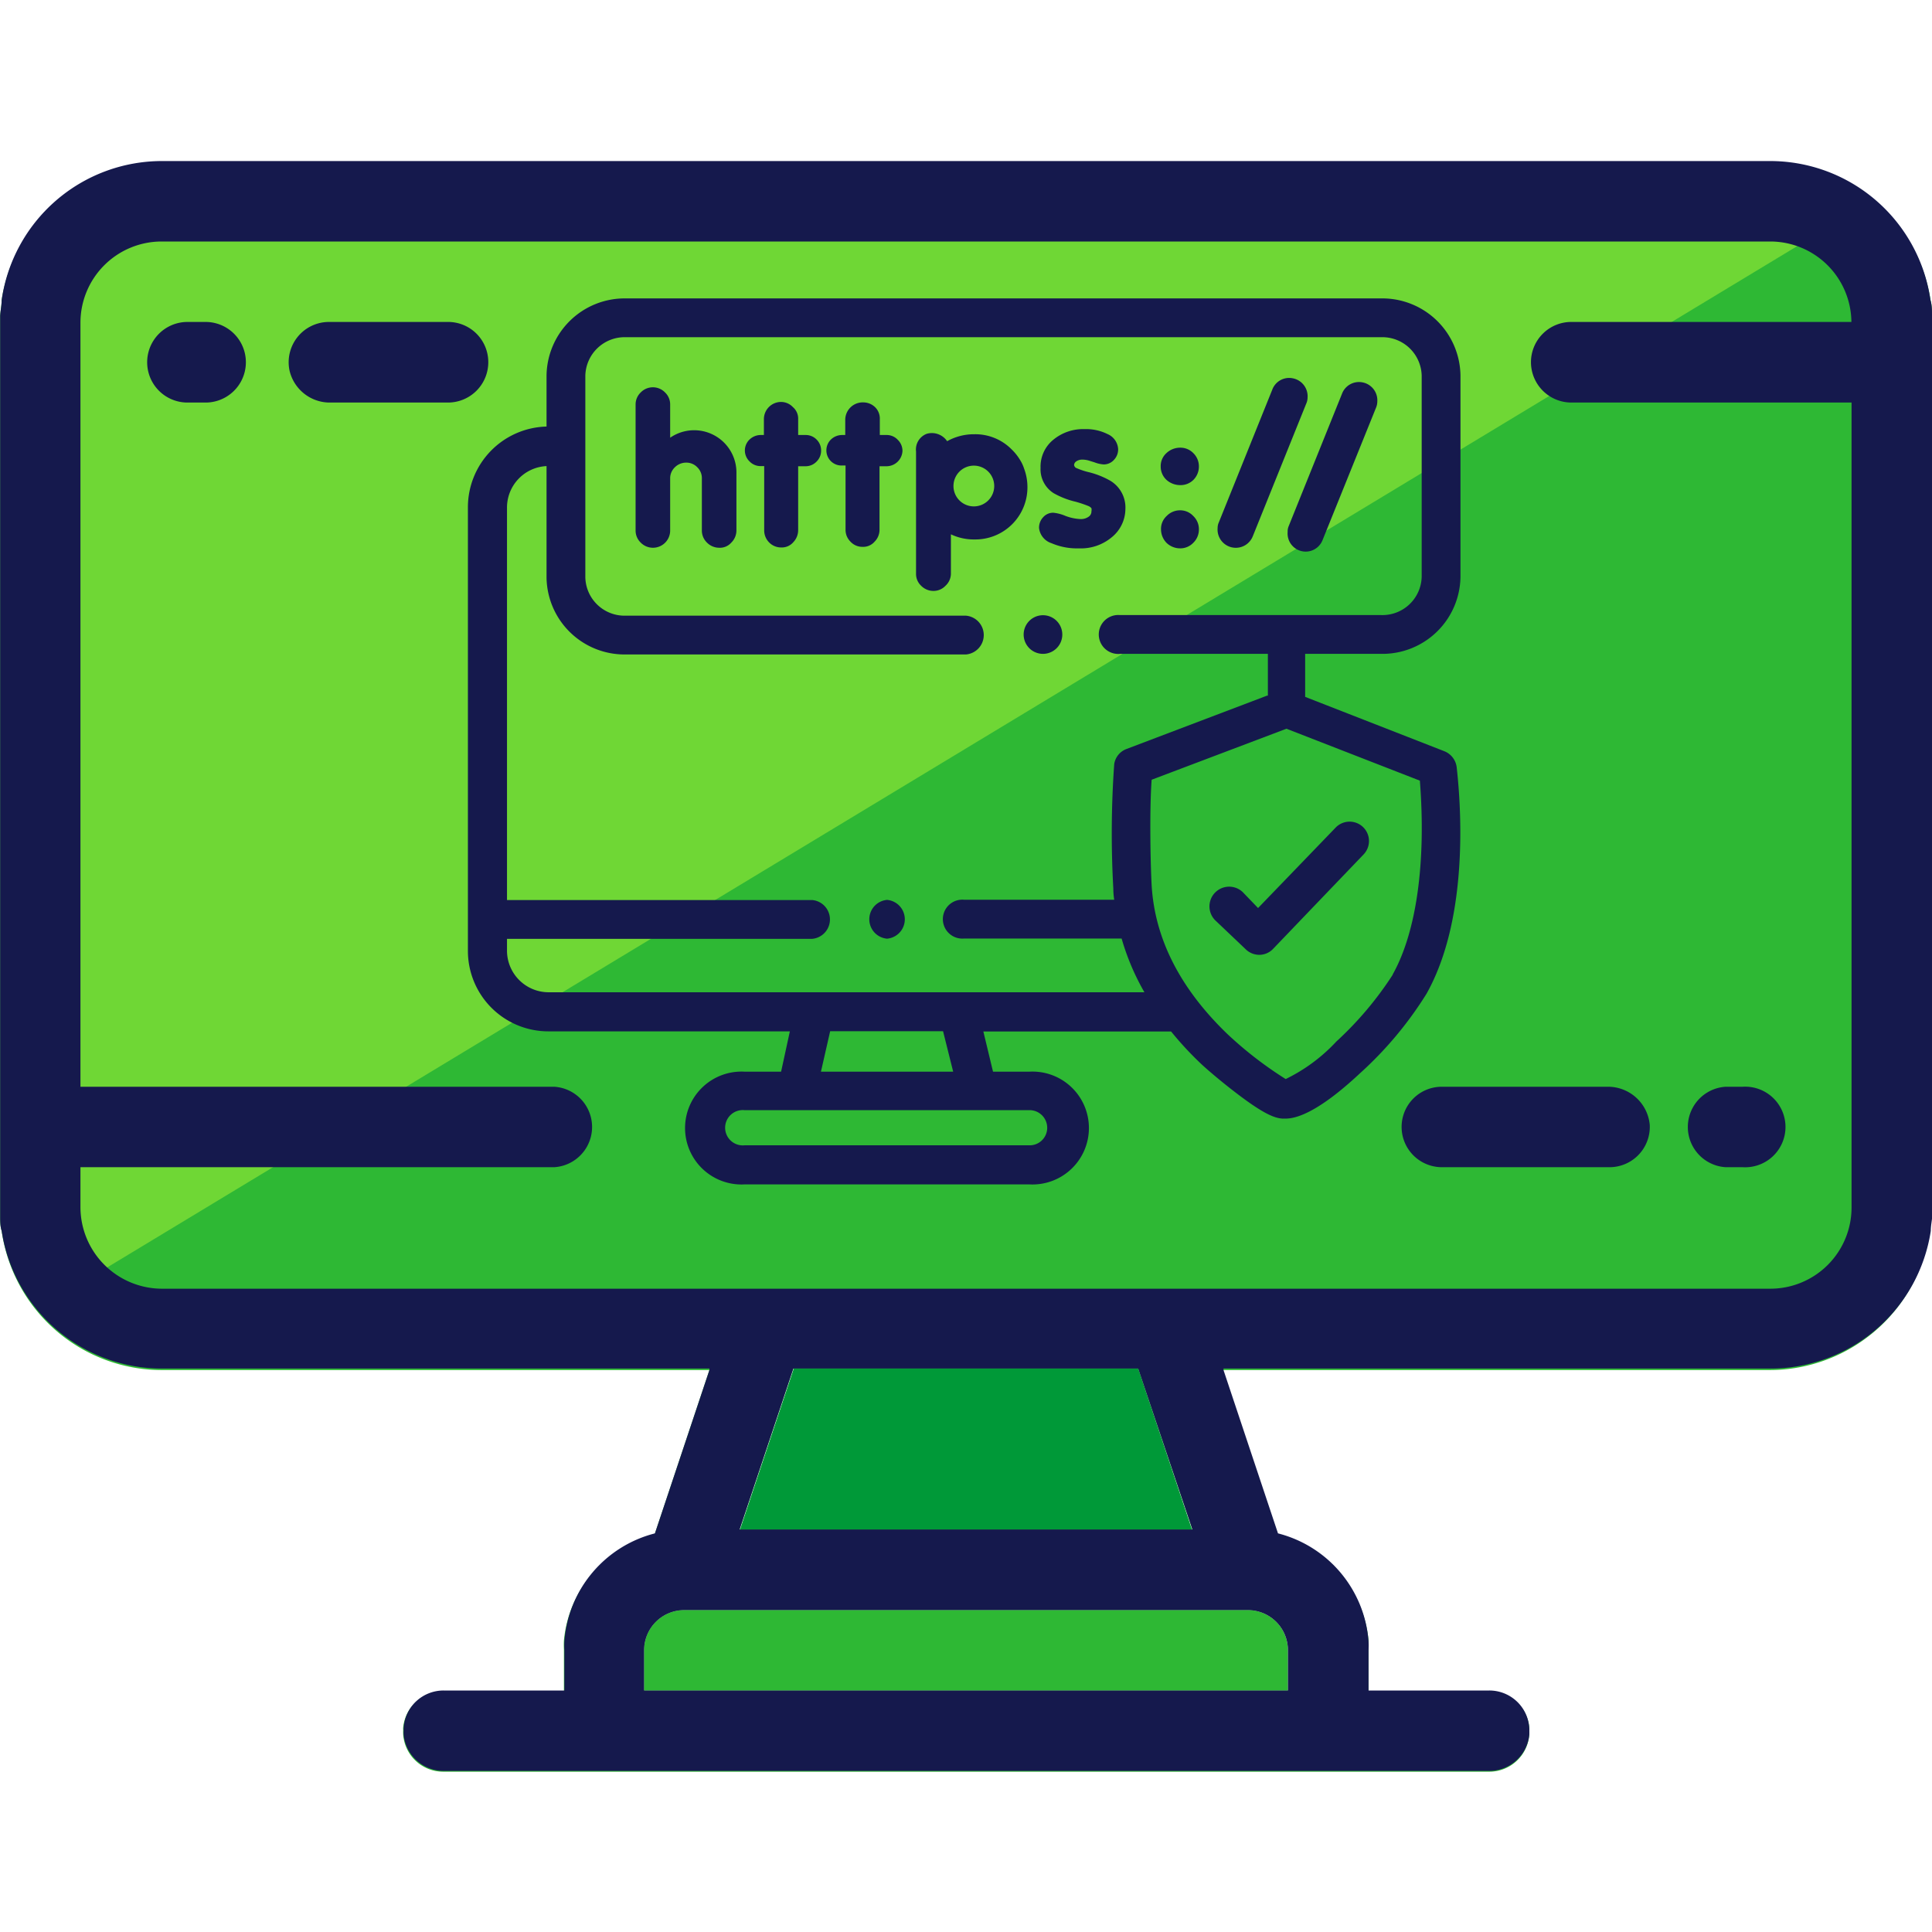
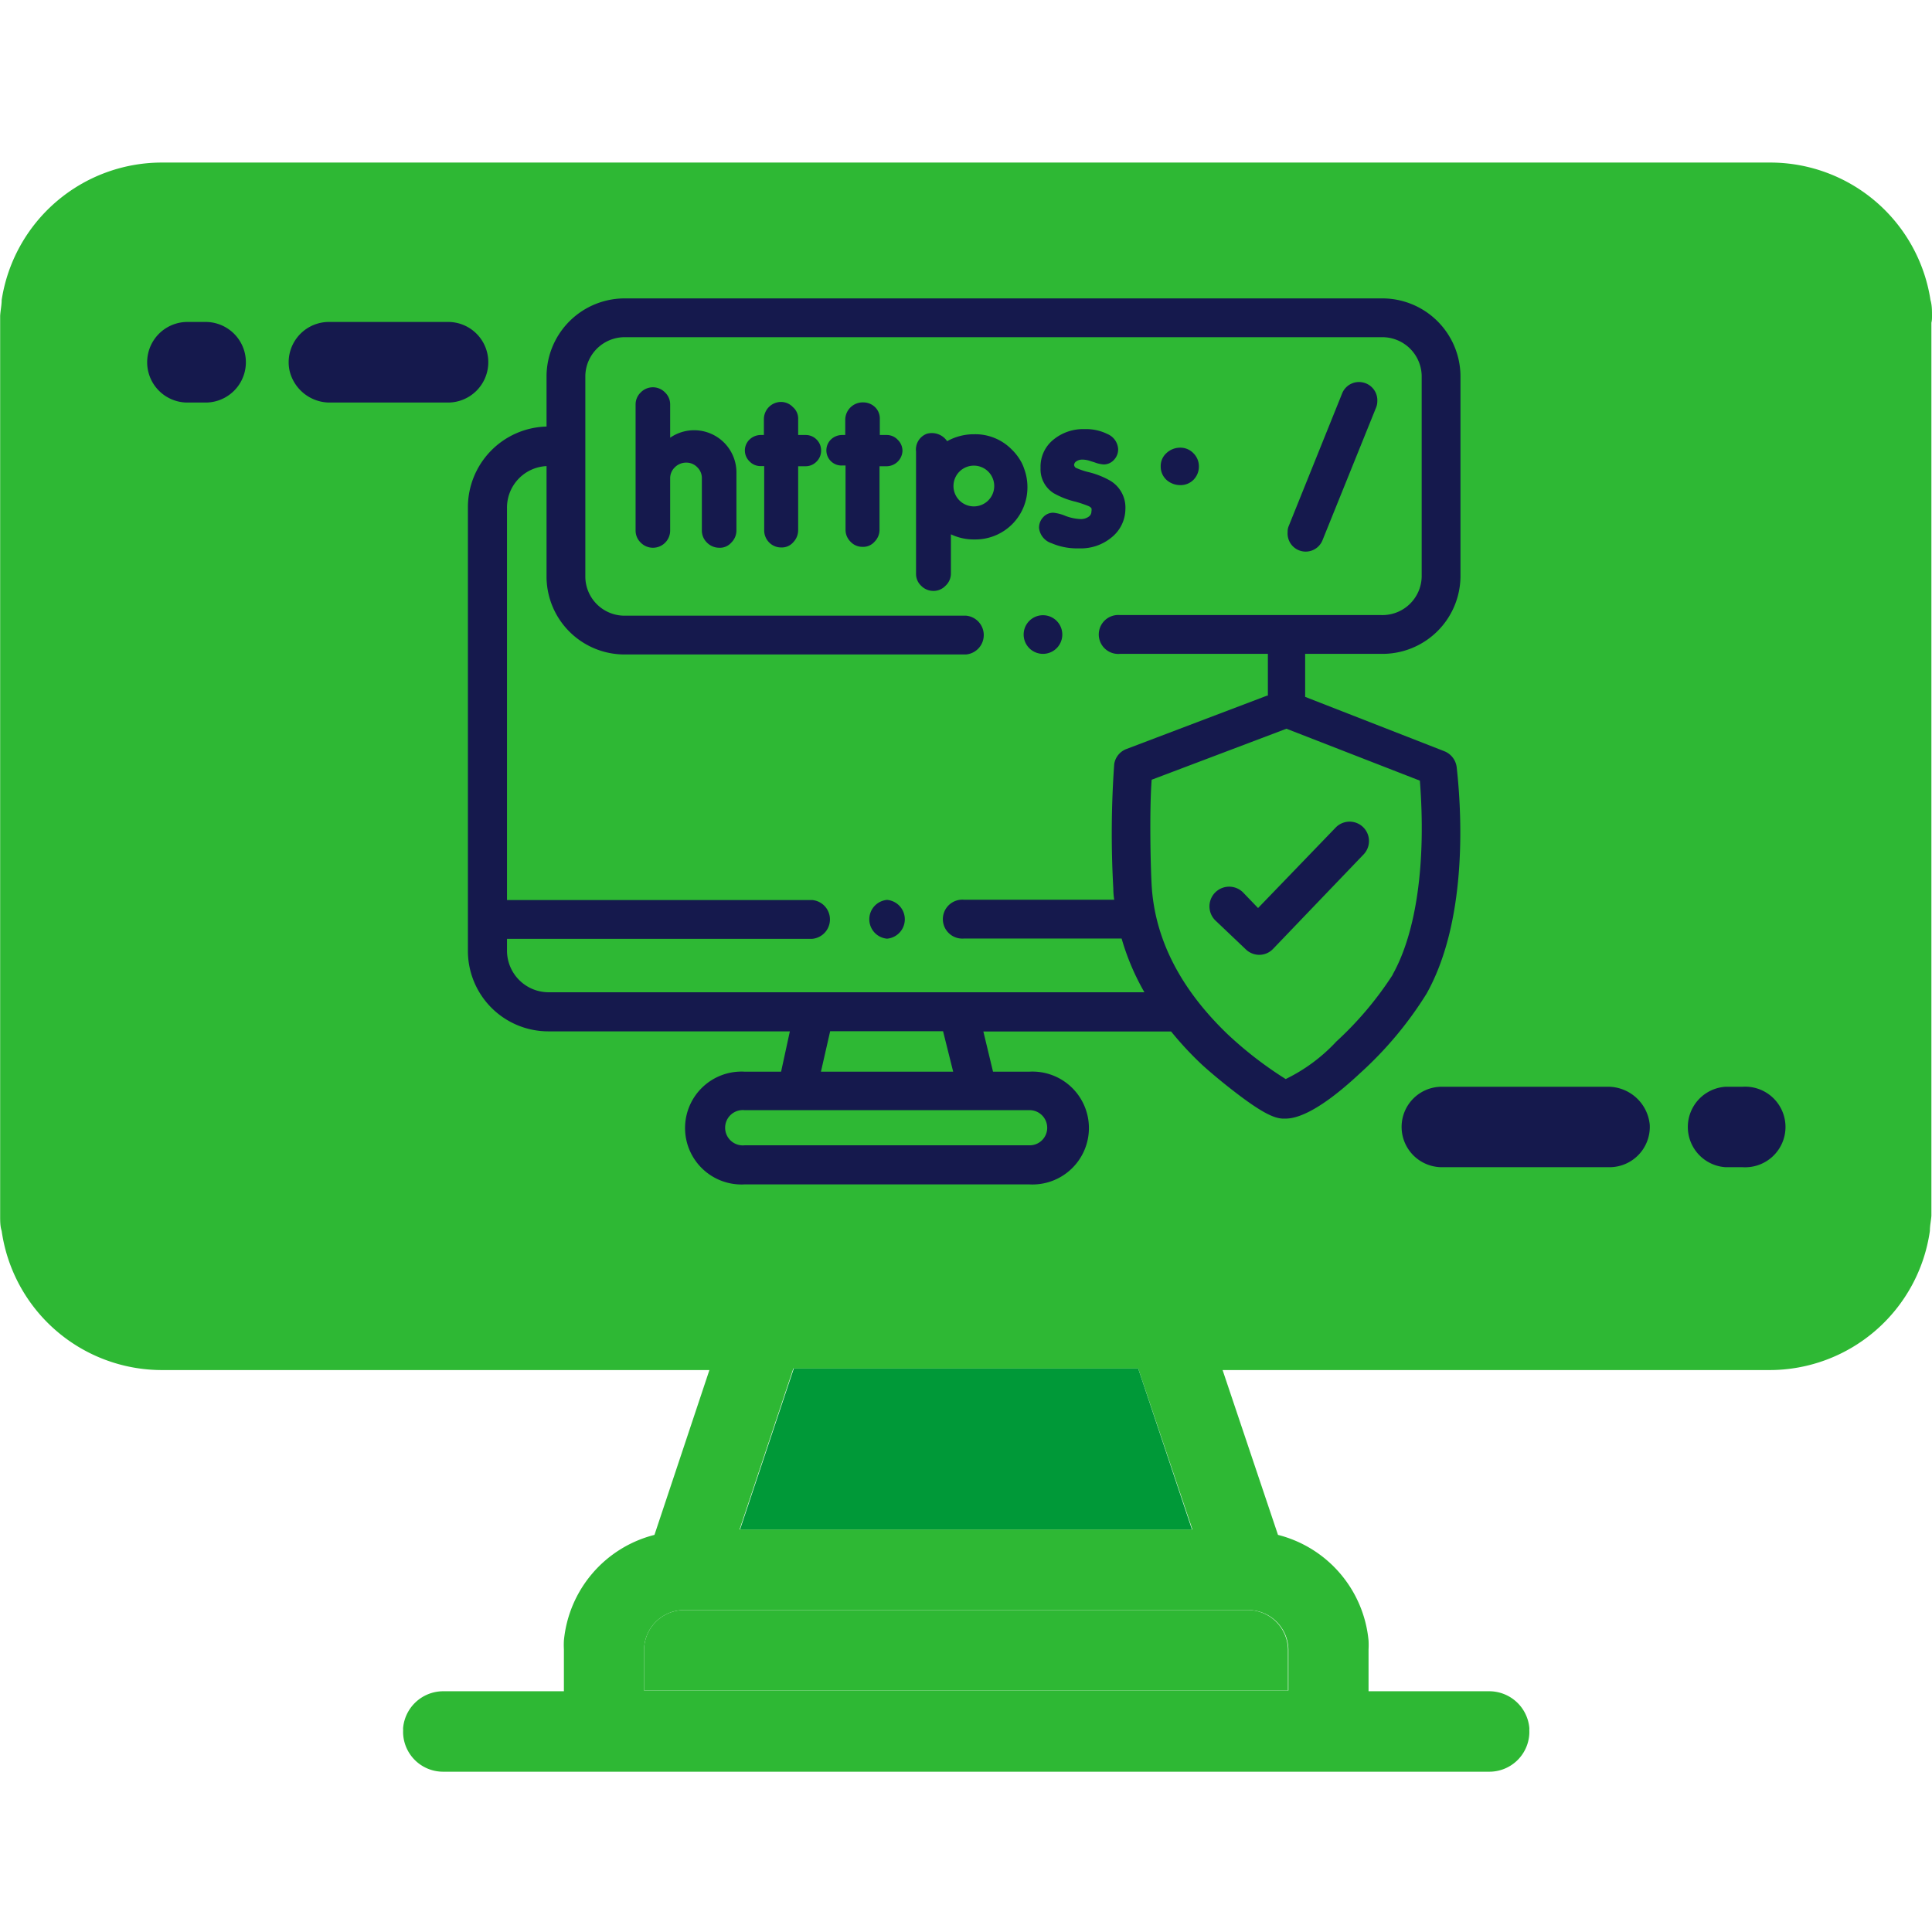
<svg xmlns="http://www.w3.org/2000/svg" id="Layer_1" data-name="Layer 1" viewBox="0 0 128 128">
  <title>serviciu</title>
  <g>
    <path d="M128,20.93c0-.36,0-.71-.1-1.05a10.74,10.74,0,0,0-10.61-9.11H10.72A10.74,10.74,0,0,0,.11,19.88c0,.34-.08.69-.1,1.05,0,.15,0,.3,0,.45V80c0,.18,0,.37,0,.55,0,.35,0,.7.1,1a10.73,10.73,0,0,0,10.61,9.22H47l-3.64,10.92a8,8,0,0,0-6,7,5.68,5.68,0,0,0,0,.59v2.77h-8a2.67,2.67,0,0,0-2.65,2.4.91.91,0,0,0,0,.17,2.44,2.44,0,0,0,0,.27,2.65,2.65,0,0,0,2.65,2.49H98.67a2.65,2.65,0,0,0,2.65-2.49,2.44,2.44,0,0,0,0-.27.91.91,0,0,0,0-.17,2.67,2.67,0,0,0-2.65-2.4h-8v-2.77a5.68,5.68,0,0,0,0-.59,8,8,0,0,0-6-7L81,90.77h36.25a10.73,10.73,0,0,0,10.61-9.22c0-.35.08-.7.1-1,0-.18,0-.37,0-.55V21.38C128,21.23,128,21.08,128,20.93Zm-49,80.4H49l3.56-10.66H75.41Zm3.7,5.34a2.66,2.66,0,0,1,2.66,2.66V112H42.67v-2.67a2.66,2.66,0,0,1,2.66-2.66Z" fill="#2eb834" />
-     <polygon points="4.85 85.33 122.19 14.42 10.59 12.9 1.3 19.07 4.85 85.33" fill="#6fd735" />
    <g>
      <polygon points="78.97 101.33 49.03 101.33 52.59 90.67 75.41 90.67 78.97 101.33" fill="#009938" />
      <path d="M85.33,109.33V112H42.67v-2.67a2.66,2.66,0,0,1,2.66-2.66H82.67A2.66,2.66,0,0,1,85.33,109.33Z" fill="#2eb834" />
      <g>
        <path d="M29.69,21.33h-7.9a2.67,2.67,0,0,0-2.61,3.21,2.74,2.74,0,0,0,2.72,2.13h7.79A2.67,2.67,0,0,0,32.35,24h0A2.66,2.66,0,0,0,29.69,21.33Z" fill="#15194d" />
-         <path d="M128,20.93c0-.36,0-.71-.1-1.05a10.73,10.73,0,0,0-10.61-9.21H10.72A10.73,10.73,0,0,0,.11,19.88c0,.34-.08.69-.1,1.05,0,.15,0,.3,0,.45V80c0,.18,0,.37,0,.55,0,.35,0,.7.1,1a10.74,10.74,0,0,0,10.61,9.12H47l0,.1-3.61,10.82a8,8,0,0,0-6,7.15,5.68,5.68,0,0,0,0,.59V112h-8a2.65,2.65,0,0,0-2.65,2.5.91.91,0,0,0,0,.17,2.44,2.44,0,0,0,0,.27,2.67,2.67,0,0,0,2.65,2.39H98.67a2.67,2.67,0,0,0,2.65-2.39,2.44,2.44,0,0,0,0-.27.91.91,0,0,0,0-.17,2.65,2.65,0,0,0-2.65-2.5h-8v-2.67a5.68,5.68,0,0,0,0-.59,8,8,0,0,0-6-7.15L81.06,90.77l0-.1h36.25a10.74,10.74,0,0,0,10.61-9.12c0-.35.08-.7.1-1,0-.18,0-.37,0-.55V21.38C128,21.23,128,21.08,128,20.93ZM82.67,106.67a2.66,2.66,0,0,1,2.66,2.66V112H42.67v-2.67a2.66,2.66,0,0,1,2.66-2.66ZM49,101.33l3.56-10.66H75.41L79,101.33ZM122.67,80a5.38,5.38,0,0,1-5.38,5.38H10.72a5.41,5.41,0,0,1-5.39-5.39V77.33H36.72a2.67,2.67,0,0,0,0-5.33H5.33V21.38A5.38,5.38,0,0,1,10.71,16H117.28a5.38,5.38,0,0,1,5.38,5.33H104.1A2.67,2.67,0,0,0,101.43,24h0a2.68,2.68,0,0,0,2.67,2.67h18.57Z" fill="#15194d" />
        <path d="M92.86,74.66a2.67,2.67,0,0,0,2.66,2.67h11.11a2.67,2.67,0,0,0,2.67-2.81A2.78,2.78,0,0,0,106.48,72h-11A2.66,2.66,0,0,0,92.86,74.66Z" fill="#15194d" />
        <path d="M13.62,21.33h-1.2a2.67,2.67,0,1,0,0,5.34h1.2a2.67,2.67,0,0,0,0-5.34Z" fill="#15194d" />
        <path d="M114.33,77.33h1.13a2.67,2.67,0,1,0,0-5.33h-1.13a2.67,2.67,0,0,0,0,5.33Z" fill="#15194d" />
      </g>
    </g>
    <g>
      <path d="M82.33,59.1A1.29,1.29,0,1,0,80.54,61l2,1.9a1.29,1.29,0,0,0,.89.36h0a1.26,1.26,0,0,0,.91-.39l6-6.26a1.28,1.28,0,0,0-1.85-1.78l-5.14,5.33Z" fill="#15194d" />
      <path d="M91.52,43.32a5.17,5.17,0,0,0,5.24-5.1V24.88a5.18,5.18,0,0,0-5.24-5.11H41.45a5.18,5.18,0,0,0-5.24,5.11v3.38A5.35,5.35,0,0,0,31,33.59V63a5.33,5.33,0,0,0,5.33,5.33h16L51.75,71H49.32a3.74,3.74,0,1,0,0,7.47H68.21a3.74,3.74,0,1,0,0-7.47H65.79l-.64-2.66H77.59a22,22,0,0,0,1.93,2.09c.34.33,1.33,1.18,2.31,1.93,1.92,1.48,2.64,1.72,3.14,1.75h.2c.59,0,2-.26,4.93-3a24.61,24.61,0,0,0,4.41-5.27c2.61-4.65,2.4-11.42,2-15a1.31,1.31,0,0,0-.82-1.07l-9.22-3.6V43.32ZM69.38,74.72a1.16,1.16,0,0,1-1.17,1.16H49.32a1.17,1.17,0,1,1,0-2.33H68.21A1.17,1.17,0,0,1,69.38,74.72ZM63.15,71H54.39L55,68.32h7.48Zm29.12-6.42A22.7,22.7,0,0,1,88.54,69a11.35,11.35,0,0,1-3.36,2.49,25.19,25.19,0,0,1-3.88-3c-3.11-3-4.79-6.29-5-9.83-.09-1.66-.14-5.16,0-7l8.93-3.38,8.84,3.44C94.49,57.12,93.85,61.74,92.27,64.56ZM83.94,46.09l-9.3,3.53a1.27,1.27,0,0,0-.82,1,64.9,64.9,0,0,0-.06,8.24q0,.38.06.75H63.87a1.29,1.29,0,1,0,0,2.57H74.31a16,16,0,0,0,1.51,3.56H36.35A2.76,2.76,0,0,1,33.59,63v-.8H53.81a1.29,1.29,0,0,0,0-2.57H33.59v-26a2.75,2.75,0,0,1,2.62-2.75v7.38a5.17,5.17,0,0,0,5.24,5.1H64a1.29,1.29,0,0,0,0-2.57H41.45a2.6,2.6,0,0,1-2.67-2.53V24.88a2.61,2.61,0,0,1,2.67-2.54H91.52a2.61,2.61,0,0,1,2.67,2.54V38.22a2.6,2.6,0,0,1-2.67,2.53H74.2a1.29,1.29,0,1,0,0,2.57H84v2.77Z" fill="#15194d" />
-       <path d="M78.19,33.81a1.22,1.22,0,0,0-.89.37,1.16,1.16,0,0,0-.38.89,1.29,1.29,0,0,0,.36.89h0a1.3,1.3,0,0,0,.91.37,1.19,1.19,0,0,0,.87-.37,1.22,1.22,0,0,0,.37-.88,1.2,1.2,0,0,0-.37-.89A1.17,1.17,0,0,0,78.19,33.81Z" fill="#15194d" />
      <path d="M85.31,35.24a1.2,1.2,0,0,0,2.31.55L91.17,27a1.09,1.09,0,0,0,.08-.39,1.21,1.21,0,0,0-1-1.28,1.2,1.2,0,0,0-1.34.76l-3.54,8.79A.9.9,0,0,0,85.31,35.24Z" fill="#15194d" />
      <path d="M74.56,33.74a2.07,2.07,0,0,0-1-1.89,5.56,5.56,0,0,0-1.48-.58,4.82,4.82,0,0,1-.81-.28.29.29,0,0,1-.11-.18.32.32,0,0,1,.14-.24.7.7,0,0,1,.43-.12,1.63,1.63,0,0,1,.49.09l.29.09a2.09,2.09,0,0,0,.61.14.91.91,0,0,0,.69-.31,1,1,0,0,0,.27-.7,1.15,1.15,0,0,0-.7-1,3.19,3.19,0,0,0-1.52-.33,3.1,3.1,0,0,0-2.07.7A2.29,2.29,0,0,0,68.94,31a1.87,1.87,0,0,0,.86,1.67,5.41,5.41,0,0,0,1.46.57,7.89,7.89,0,0,1,.86.29.52.52,0,0,1,.19.14.49.49,0,0,1,0,.21.41.41,0,0,1-.18.35.88.88,0,0,1-.54.16,3.17,3.17,0,0,1-1-.21,2.78,2.78,0,0,0-.8-.21.88.88,0,0,0-.68.3,1,1,0,0,0-.27.72v0a1.2,1.2,0,0,0,.83,1,4.26,4.26,0,0,0,1.81.34,3.18,3.18,0,0,0,2.17-.73A2.43,2.43,0,0,0,74.56,33.74Z" fill="#15194d" />
      <path d="M53.37,28.82h-.49l0-1.05a1,1,0,0,0-.35-.8,1.08,1.08,0,0,0-.78-.34,1.14,1.14,0,0,0-1.14,1.14v1.05h-.2a1.08,1.08,0,0,0-.74.29,1,1,0,0,0-.32.73,1,1,0,0,0,.3.72,1,1,0,0,0,.76.32h.22v4.24a1.11,1.11,0,0,0,.08.44,1.12,1.12,0,0,0,.24.37,1.1,1.1,0,0,0,.8.34,1,1,0,0,0,.81-.35,1.15,1.15,0,0,0,.32-.81l0-4.22h.48a1,1,0,0,0,.74-.31,1,1,0,0,0,.3-.72,1,1,0,0,0-.3-.74A1,1,0,0,0,53.37,28.82Z" fill="#15194d" />
      <path d="M44.4,29v-2.2a1.09,1.09,0,0,0-.34-.8,1.12,1.12,0,0,0-1.61,0,1.1,1.1,0,0,0-.34.8v8.35a1.1,1.1,0,0,0,.34.8,1.13,1.13,0,0,0,.81.34,1.14,1.14,0,0,0,1.14-1.14V31.69a1,1,0,0,1,.31-.73,1.06,1.06,0,0,1,.76-.31,1,1,0,0,1,.73.31,1,1,0,0,1,.3.75v3.43a1.11,1.11,0,0,0,.34.81,1.14,1.14,0,0,0,.81.34,1,1,0,0,0,.8-.34,1.13,1.13,0,0,0,.34-.81V31.38A2.8,2.8,0,0,0,44.4,29Z" fill="#15194d" />
      <path d="M67.85,31.05a2.55,2.55,0,0,0-.27-.58,3.45,3.45,0,0,0-.56-.7,3.38,3.38,0,0,0-2.47-1,3.63,3.63,0,0,0-1.8.46,1.22,1.22,0,0,0-1.35-.49,1.11,1.11,0,0,0-.71,1.17V38a1.07,1.07,0,0,0,.34.81,1.14,1.14,0,0,0,.81.34,1.09,1.09,0,0,0,.8-.34A1.1,1.1,0,0,0,63,38V35.4a3.53,3.53,0,0,0,1.57.34,3.45,3.45,0,0,0,3.5-3.5A3.46,3.46,0,0,0,67.85,31.05Zm-3.33,2.5a1.35,1.35,0,1,1,1.35-1.35A1.35,1.35,0,0,1,64.52,33.55Z" fill="#15194d" />
      <path d="M58.77,28.82h-.48V27.77A1.05,1.05,0,0,0,58,27a1.12,1.12,0,0,0-.79-.34A1.16,1.16,0,0,0,56,27.77v1.05h-.19a1.08,1.08,0,0,0-.75.29,1,1,0,0,0-.31.73,1,1,0,0,0,1.06,1h.21v4.24a1.11,1.11,0,0,0,.08.44,1.15,1.15,0,0,0,.25.37,1.07,1.07,0,0,0,.79.34,1,1,0,0,0,.81-.35,1.11,1.11,0,0,0,.32-.81V30.89h.47a1.06,1.06,0,0,0,1.05-1,1,1,0,0,0-.3-.74A1,1,0,0,0,58.77,28.82Z" fill="#15194d" />
-       <path d="M83,35.53l3.55-8.81a1,1,0,0,0,.08-.38,1.21,1.21,0,0,0-1-1.28,1.19,1.19,0,0,0-1.34.76l-3.54,8.79a.91.91,0,0,0-.08.37A1.21,1.21,0,0,0,83,35.53Z" fill="#15194d" />
      <path d="M78.19,32.14a1.2,1.2,0,0,0,.88-.35,1.25,1.25,0,0,0,.36-.89,1.22,1.22,0,0,0-.37-.88,1.19,1.19,0,0,0-.87-.36,1.32,1.32,0,0,0-.9.35,1.15,1.15,0,0,0-.39.89,1.19,1.19,0,0,0,.39.9A1.36,1.36,0,0,0,78.19,32.14Z" fill="#15194d" />
      <path d="M69.1,40.76h0a1.28,1.28,0,0,0,0,2.56h0a1.28,1.28,0,0,0,0-2.56Z" fill="#15194d" />
      <path d="M58.77,59.62h0a1.29,1.29,0,0,0,0,2.57h0a1.29,1.29,0,0,0,0-2.57Z" fill="#15194d" />
    </g>
  </g>
</svg>